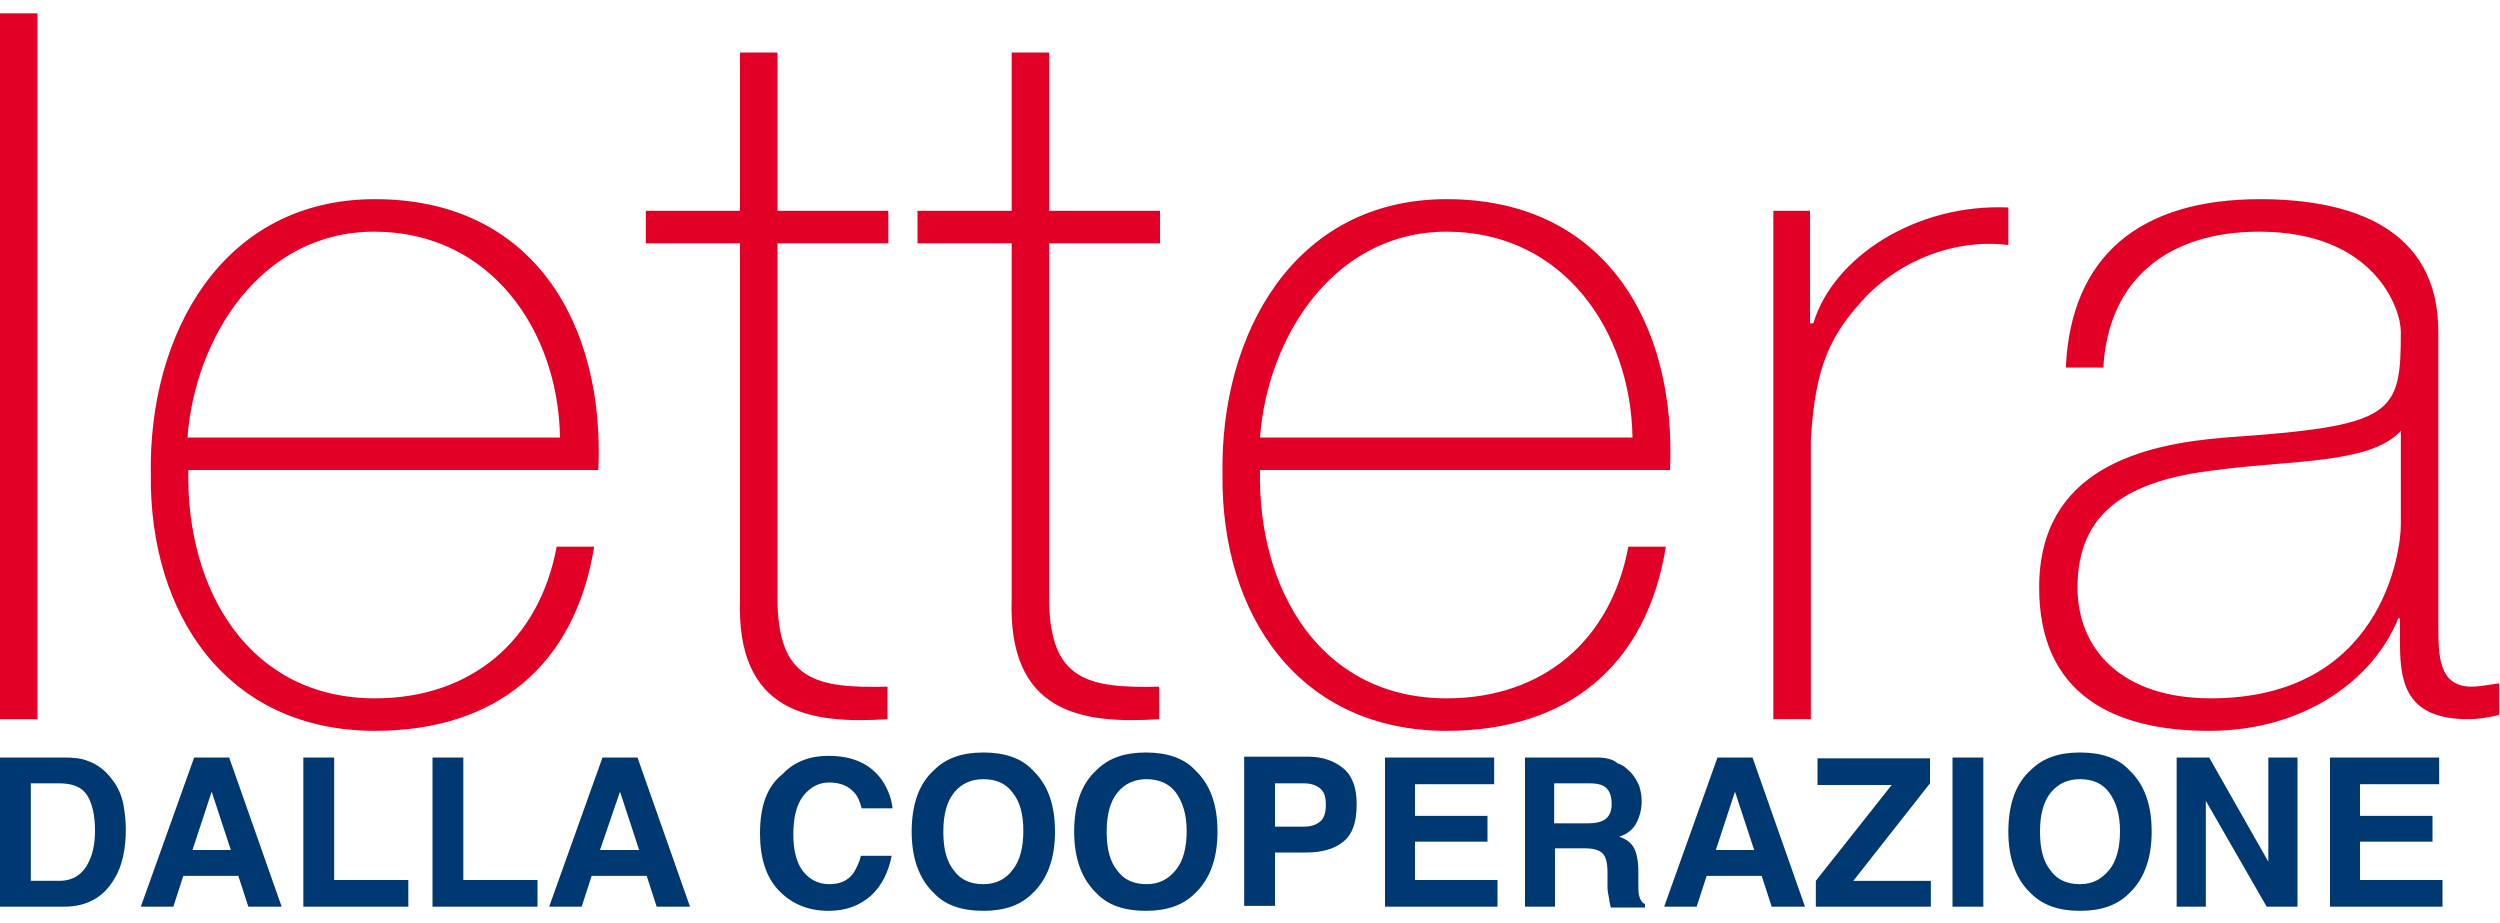
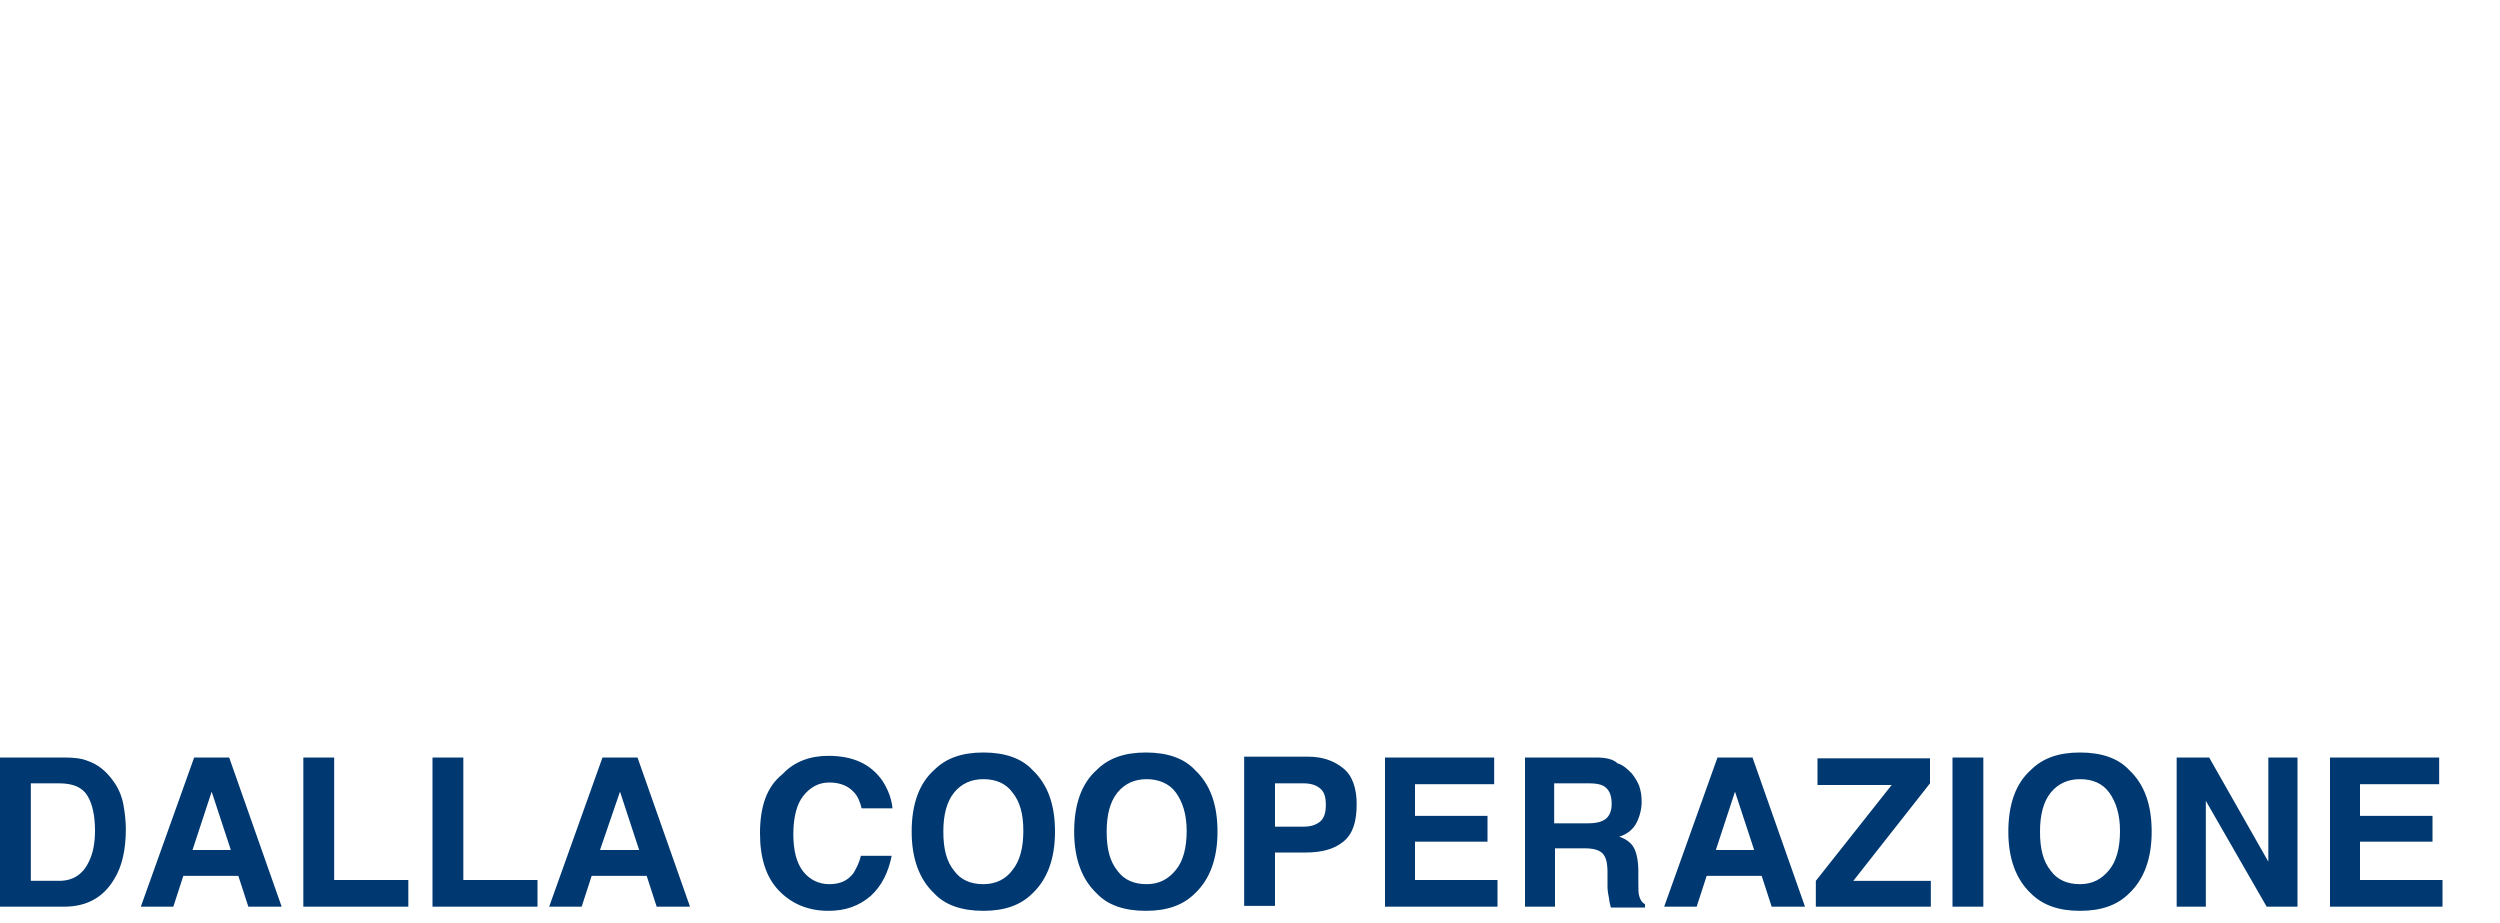
<svg xmlns="http://www.w3.org/2000/svg" version="1.1" id="Livello_1" x="0px" y="0px" width="300px" height="110.8px" viewBox="0 0 300 110.8" enable-background="new 0 0 300 110.8" xml:space="preserve">
  <g>
-     <path fill="#E20026" d="M292.6,39.8c0-12.6-10.7-15.9-21.4-15.9c-14.4,0-22.7,6.8-23.3,20.2h4.5c0.6-10.6,7.8-16.3,18.7-16.3   c13.9,0,17,9.3,17,12c0,10-0.8,11.3-21,12.7c-10.1,0.8-22.4,3.8-22.4,18c0,12.8,8.9,17.2,20.4,17.2c11.6,0,19.8-6.3,22.7-13.5h0.2   v3.2c0,5,1.1,8.9,8.2,8.9c1.2,0,2.4-0.2,3.7-0.5V82c-1.4,0.2-2.5,0.4-3.3,0.4c-4,0-4-3.8-4-7.4V39.8z M288.1,63   c0,3.2-2.3,20.8-22.8,20.8c-10.7,0-16-5.9-16-13.3c0-9.1,6.1-12.9,16.7-14.1c8.8-1.2,18.5-0.7,22.1-4.7V63z M217.3,25.3h-4.5v61   h4.5V52.9c0.5-9.1,2.4-12.9,6.9-17.6c5.5-5.3,12.1-6.5,16.8-5.9v-4.5c-11-0.5-21,5.9-23.4,13.9h-0.4V25.3z M151.2,52.5   c0.9-12.1,8.9-24.7,22.4-24.7c14,0,22.1,11.9,22.3,24.7H151.2z M200.4,56.4c0.8-17.4-7.7-32.5-26.8-32.5c-18.4,0-27.2,16.3-26.9,33   c-0.2,16.8,9.1,30.8,26.9,30.8c14.5,0,24-7.8,26.3-22.1h-4.5c-2.1,11.3-10.3,18.2-21.8,18.2c-15.1,0-22.7-13-22.4-27.4H200.4z    M139.2,25.3h-13.3v-19h-4.5v19h-11.3v3.9h11.3v42.6c-0.5,13.8,8.4,15.1,17.7,14.5v-3.9c-8.5,0.2-13.2-0.7-13.2-10.6V29.2h13.3   V25.3z M106.6,25.3H93.3v-19h-4.5v19H77.5v3.9h11.3v42.6c-0.5,13.8,8.4,15.1,17.7,14.5v-3.9c-8.5,0.2-13.2-0.7-13.2-10.6V29.2h13.3   V25.3z M22.5,52.5c0.9-12.1,8.9-24.7,22.4-24.7c14,0,22.1,11.9,22.3,24.7H22.5z M71.8,56.4c0.8-17.4-7.7-32.5-26.8-32.5   c-18.4,0-27.2,16.3-26.9,33c-0.2,16.8,9.1,30.8,26.9,30.8c14.5,0,24-7.8,26.3-22.1h-4.5c-2.1,11.3-10.3,18.2-21.8,18.2   c-15.1,0-22.7-13-22.4-27.4H71.8z M0,86.3h4.5V1.6H0V86.3z" />
    <path fill="#003871" d="M292.7,90.9h-13.1v17.9h13.5v-3.2h-9.9v-4.6h8.7v-3.1h-8.7v-3.8h9.5V90.9z M261.2,108.8h3.5V96.1l7.3,12.7   h3.7V90.9h-3.5v12.5l-7.1-12.5h-3.9V108.8z M258.2,99.8c0-3.3-0.9-5.7-2.7-7.4c-1.3-1.4-3.3-2.1-5.9-2.1c-2.6,0-4.5,0.7-5.9,2.1   c-1.8,1.6-2.7,4.1-2.7,7.4c0,3.2,0.9,5.7,2.7,7.4c1.4,1.4,3.3,2.1,5.9,2.1c2.6,0,4.5-0.7,5.9-2.1C257.3,105.5,258.2,103,258.2,99.8    M249.6,106.1c-1.5,0-2.7-0.5-3.5-1.6c-0.9-1.1-1.3-2.6-1.3-4.7c0-2,0.4-3.6,1.3-4.7c0.9-1.1,2.1-1.6,3.5-1.6   c1.5,0,2.7,0.5,3.5,1.6s1.3,2.6,1.3,4.6c0,2-0.4,3.6-1.3,4.7S251.1,106.1,249.6,106.1 M238,90.9h-3.7v17.9h3.7V90.9z M217.9,108.8   h13.8v-3.1h-9.3l9.2-11.7v-3h-13.5v3.2h8.9l-9.1,11.5V108.8z M199.7,108.8h3.9l1.2-3.7h6.6l1.2,3.7h4l-6.3-17.9h-4.2L199.7,108.8z    M208.2,95l2.3,7h-4.6L208.2,95z M191.5,90.9h-8.5v17.9h3.6v-7h3.6c1,0,1.7,0.2,2.1,0.6c0.4,0.4,0.6,1.1,0.6,2.3l0,1.7   c0,0.5,0.1,1,0.2,1.5c0,0.2,0.1,0.6,0.2,1h4.1v-0.4c-0.4-0.2-0.6-0.6-0.7-1c-0.1-0.3-0.1-0.8-0.1-1.7v-1.2c0-1.3-0.2-2.2-0.5-2.8   c-0.3-0.6-0.9-1.1-1.8-1.4c1-0.3,1.7-0.9,2.1-1.7c0.4-0.8,0.6-1.7,0.6-2.5c0-0.7-0.1-1.3-0.3-1.9c-0.2-0.5-0.5-1-0.9-1.5   c-0.5-0.5-1-1-1.7-1.2C193.6,91.1,192.7,90.9,191.5,90.9 M190.7,94c0.8,0,1.3,0.1,1.7,0.3c0.7,0.4,1,1.1,1,2.2c0,1-0.4,1.7-1.1,2   c-0.4,0.2-1,0.3-1.8,0.3h-4V94H190.7z M179.3,90.9h-13.1v17.9h13.5v-3.2h-9.9v-4.6h8.7v-3.1h-8.7v-3.8h9.5V90.9z M162.8,96.5   c0-1.9-0.5-3.4-1.6-4.3c-1.1-0.9-2.5-1.4-4.2-1.4h-7.7v17.9h3.7v-6.4h3.7c1.9,0,3.4-0.4,4.5-1.3C162.3,100.1,162.8,98.7,162.8,96.5    M159.1,96.6c0,0.9-0.2,1.6-0.7,2c-0.5,0.4-1.1,0.6-2,0.6H153V94h3.4c0.9,0,1.5,0.2,2,0.6C158.9,95,159.1,95.6,159.1,96.6    M146.1,99.8c0-3.3-0.9-5.7-2.7-7.4c-1.3-1.4-3.3-2.1-5.9-2.1c-2.6,0-4.5,0.7-5.9,2.1c-1.8,1.6-2.7,4.1-2.7,7.4   c0,3.2,0.9,5.7,2.7,7.4c1.3,1.4,3.3,2.1,5.9,2.1c2.6,0,4.5-0.7,5.9-2.1C145.2,105.5,146.1,103,146.1,99.8 M137.6,106.1   c-1.5,0-2.7-0.5-3.5-1.6c-0.9-1.1-1.3-2.6-1.3-4.7c0-2,0.4-3.6,1.3-4.7c0.9-1.1,2.1-1.6,3.5-1.6s2.7,0.5,3.5,1.6s1.3,2.6,1.3,4.6   c0,2-0.4,3.6-1.3,4.7S139.1,106.1,137.6,106.1 M126.6,99.8c0-3.3-0.9-5.7-2.7-7.4c-1.3-1.4-3.3-2.1-5.9-2.1c-2.6,0-4.5,0.7-5.9,2.1   c-1.8,1.6-2.7,4.1-2.7,7.4c0,3.2,0.9,5.7,2.7,7.4c1.3,1.4,3.3,2.1,5.9,2.1c2.6,0,4.5-0.7,5.9-2.1C125.7,105.5,126.6,103,126.6,99.8    M118,106.1c-1.5,0-2.7-0.5-3.5-1.6c-0.9-1.1-1.3-2.6-1.3-4.7c0-2,0.4-3.6,1.3-4.7c0.9-1.1,2.1-1.6,3.5-1.6c1.5,0,2.7,0.5,3.5,1.6   c0.9,1.1,1.3,2.6,1.3,4.6c0,2-0.4,3.6-1.3,4.7C120.7,105.5,119.5,106.1,118,106.1 M91.2,100c0,2.9,0.7,5.2,2.2,6.8   c1.5,1.6,3.5,2.5,6,2.5c2.1,0,3.7-0.6,5.1-1.8c1.3-1.2,2.1-2.8,2.5-4.8h-3.7c-0.2,0.9-0.6,1.6-0.9,2.1c-0.7,0.9-1.6,1.3-2.9,1.3   c-1.2,0-2.3-0.5-3.1-1.5c-0.8-1-1.2-2.5-1.2-4.5s0.4-3.6,1.2-4.6s1.8-1.6,3.1-1.6c1.3,0,2.3,0.4,3,1.2c0.4,0.4,0.7,1.1,0.9,1.9h3.7   c-0.1-1.1-0.5-2.2-1.2-3.3c-1.4-2-3.5-3-6.5-3c-2.2,0-4.1,0.7-5.5,2.2C92,94.4,91.2,96.8,91.2,100 M65.9,108.8h3.9l1.2-3.7h6.6   l1.2,3.7h4l-6.3-17.9h-4.2L65.9,108.8z M74.4,95l2.3,7H72L74.4,95z M51.8,108.8h12.7v-3.2h-8.9V90.9h-3.7V108.8z M36.4,108.8H49   v-3.2h-8.9V90.9h-3.7V108.8z M16.9,108.8h3.9l1.2-3.7h6.6l1.2,3.7h4l-6.3-17.9h-4.2L16.9,108.8z M25.4,95l2.3,7h-4.6L25.4,95z    M7.7,90.9H0v17.9h7.7c2.7,0,4.7-1.1,6-3.3c1-1.6,1.4-3.7,1.4-6c0-0.9-0.1-1.9-0.3-3c-0.2-1-0.6-2-1.3-2.9c-0.8-1.1-1.8-1.9-3-2.3   C9.8,91,8.8,90.9,7.7,90.9 M7.1,94c1.7,0,2.8,0.5,3.4,1.5c0.6,1,0.9,2.4,0.9,4.2c0,1.3-0.2,2.5-0.6,3.4c-0.7,1.7-1.9,2.6-3.7,2.6   H3.7V94H7.1z" />
  </g>
</svg>